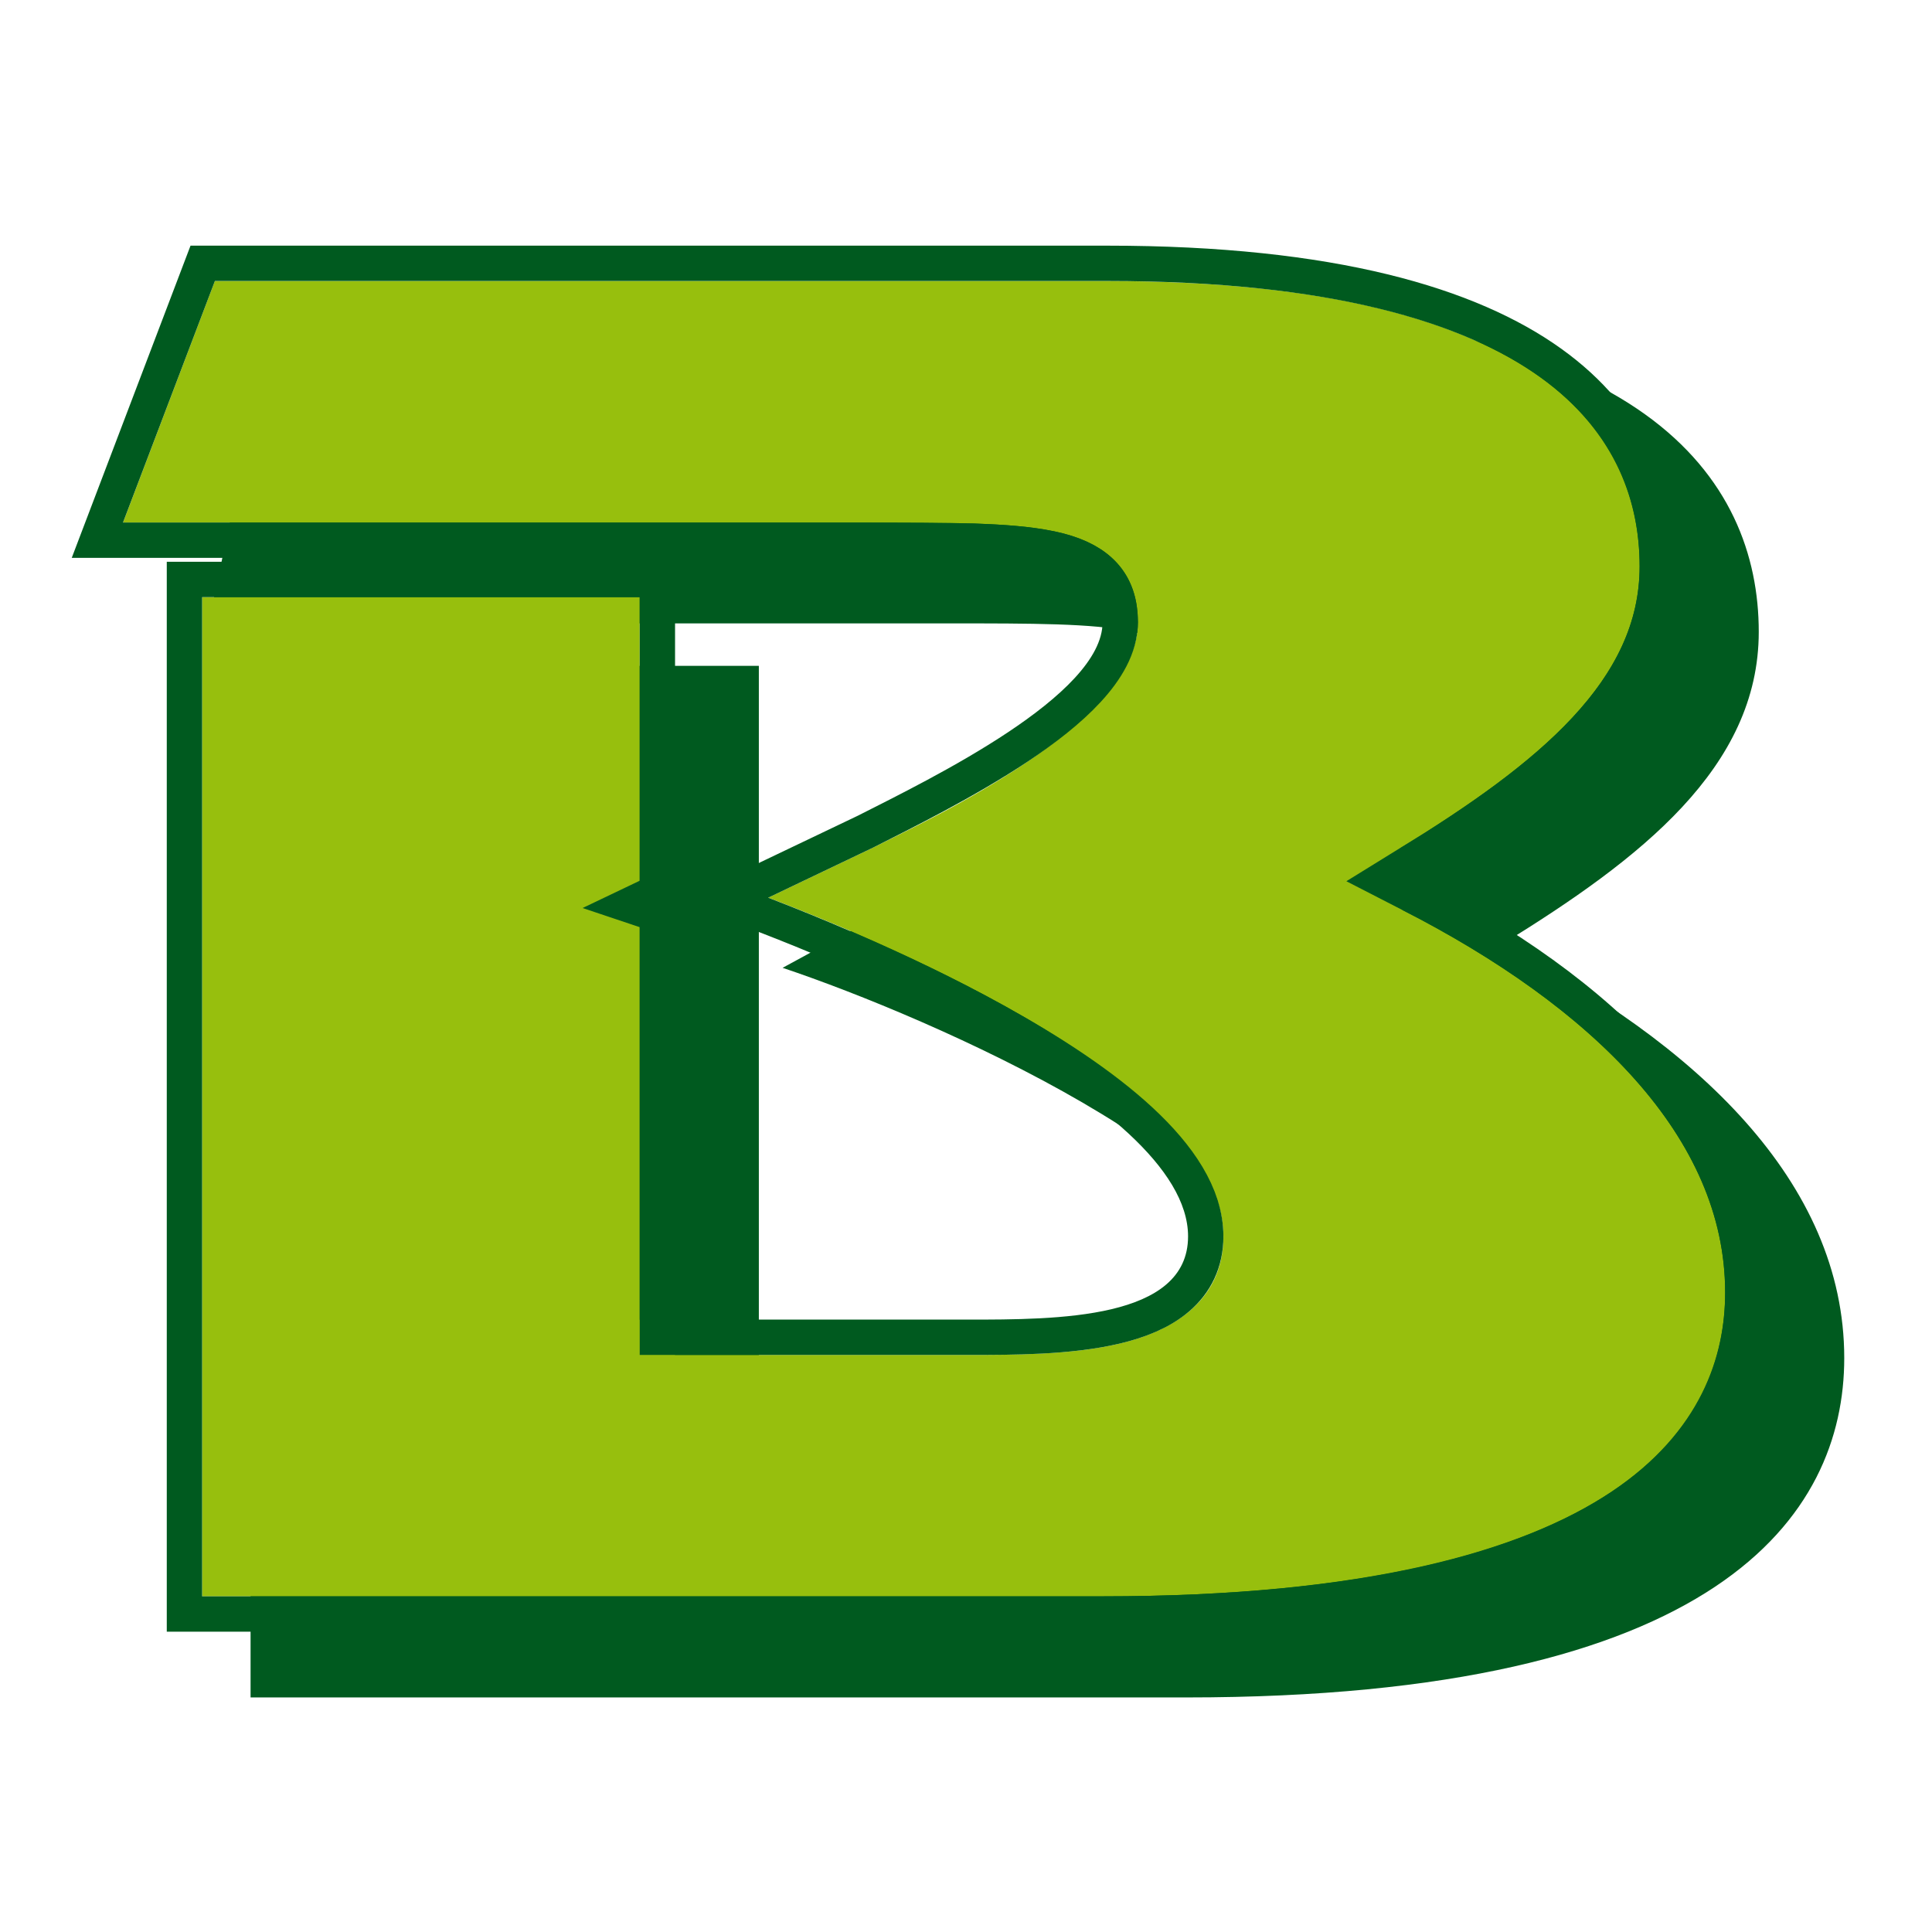
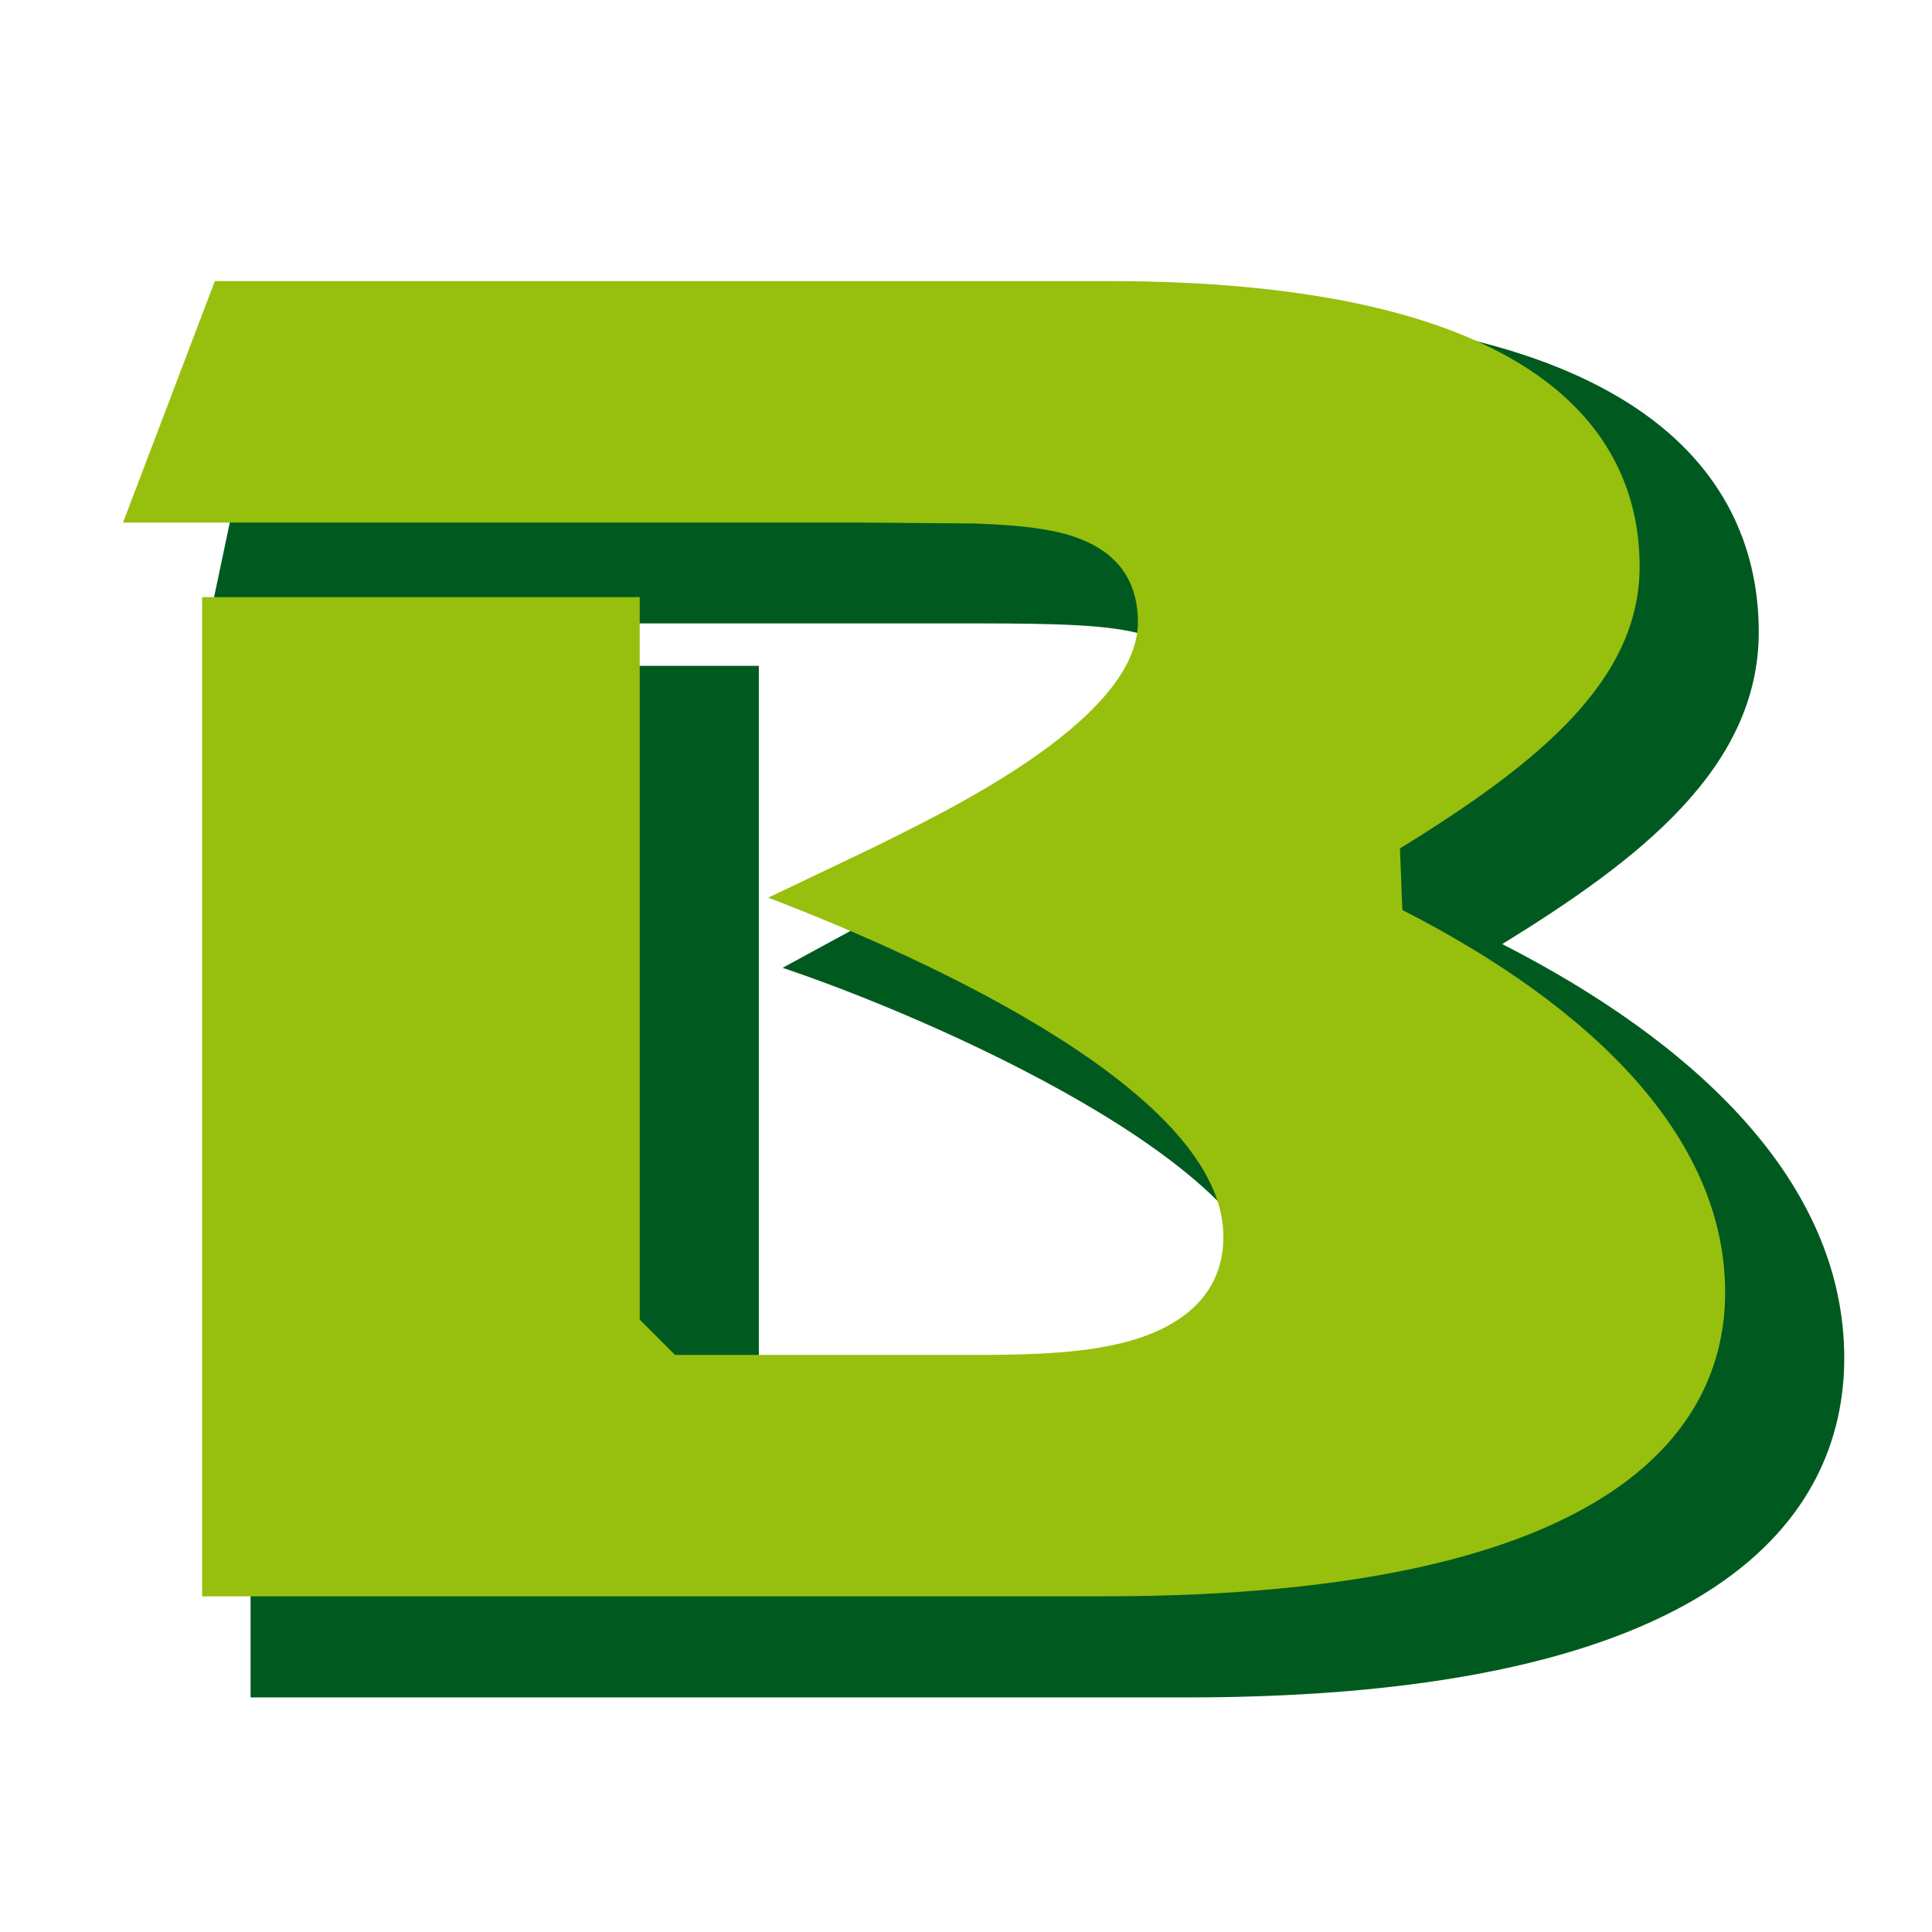
<svg xmlns="http://www.w3.org/2000/svg" xmlns:xlink="http://www.w3.org/1999/xlink" data-bbox="34.837 56.992 50.154 41.079" viewBox="32.807 50.041 54.667 54.667" height="54.667" width="54.667" data-type="ugc">
  <g>
    <path d="M66.376 98.071H39.897V68.882h14.382v20.355h8.266c2.554 0 6.25 0 6.25-2.354 0-3.84-9.678-8.062-13.844-9.457l4.502-2.449c2.084-1.055 6.923-3.404 6.923-5.473 0-1.824-1.949-1.824-6.721-1.824H38.708l1.861-8.832H66.51c12.836 0 16.062 4.752 16.062 9.072 0 3.842-3.36 6.434-7.258 8.834 5.444 2.783 9.677 6.721 9.677 11.713 0 4.464-3.561 9.604-18.615 9.604z" fill="#005A1F" />
    <path d="M64.005 95.21H38.526V66.937h12.382V87.38l1 1h8.266c.654 0 1.382-.002 2.106-.039.742-.039 1.484-.111 2.207-.283 1.337-.314 2.937-1.104 2.937-3.029 0-3.998-8.101-7.76-12.878-9.588l2.978-1.422c1.624-.822 7.481-3.508 7.481-6.369 0-1.555-1.007-2.287-2.365-2.574-.74-.154-1.517-.193-2.272-.223l-3.079-.025H36.288l2.599-6.834h25.252c12.616 0 15.062 4.586 15.062 8.074 0 3.209-2.805 5.531-6.782 7.98l.069 1.742c5.391 2.756 9.133 6.439 9.133 10.822 0 3.575-2.705 8.598-17.616 8.598z" fill="#97BF0D" />
    <defs>
-       <path d="M64.005 96.21H37.526V65.937h14.382V87.38h8.266c2.554 0 6.25 0 6.25-2.355 0-3.84-10.303-8.062-14.469-9.455l5.127-2.449c2.084-1.057 6.923-3.406 6.923-5.473 0-1.822-1.949-1.822-6.721-1.822H34.837l3.361-8.834h25.941c12.836 0 16.062 4.752 16.062 9.074 0 3.842-3.36 6.434-7.258 8.83 5.444 2.785 9.678 6.725 9.678 11.717 0 4.464-3.562 9.597-18.616 9.597z" id="ad97dbd0-136f-4661-871d-7cfbc66afde8" />
-     </defs>
+       </defs>
    <clipPath id="7e60ecfe-f463-4331-b881-d854f1e9891b">
      <use overflow="visible" xlink:href="#ad97dbd0-136f-4661-871d-7cfbc66afde8" />
    </clipPath>
    <path d="M64.005 96.21H37.526V65.937h14.382V87.38h8.266c2.554 0 6.25 0 6.25-2.355 0-3.84-10.303-8.062-14.469-9.455l5.127-2.449c2.084-1.057 6.923-3.406 6.923-5.473 0-1.822-1.949-1.822-6.721-1.822H34.837l3.361-8.834h25.941c12.836 0 16.062 4.752 16.062 9.074 0 3.842-3.36 6.434-7.258 8.83 5.444 2.785 9.678 6.725 9.678 11.717 0 4.464-3.562 9.597-18.616 9.597z" stroke-miterlimit="10" stroke-width="2" stroke="#005A1F" fill="none" clip-path="url(#7e60ecfe-f463-4331-b881-d854f1e9891b)" />
  </g>
</svg>